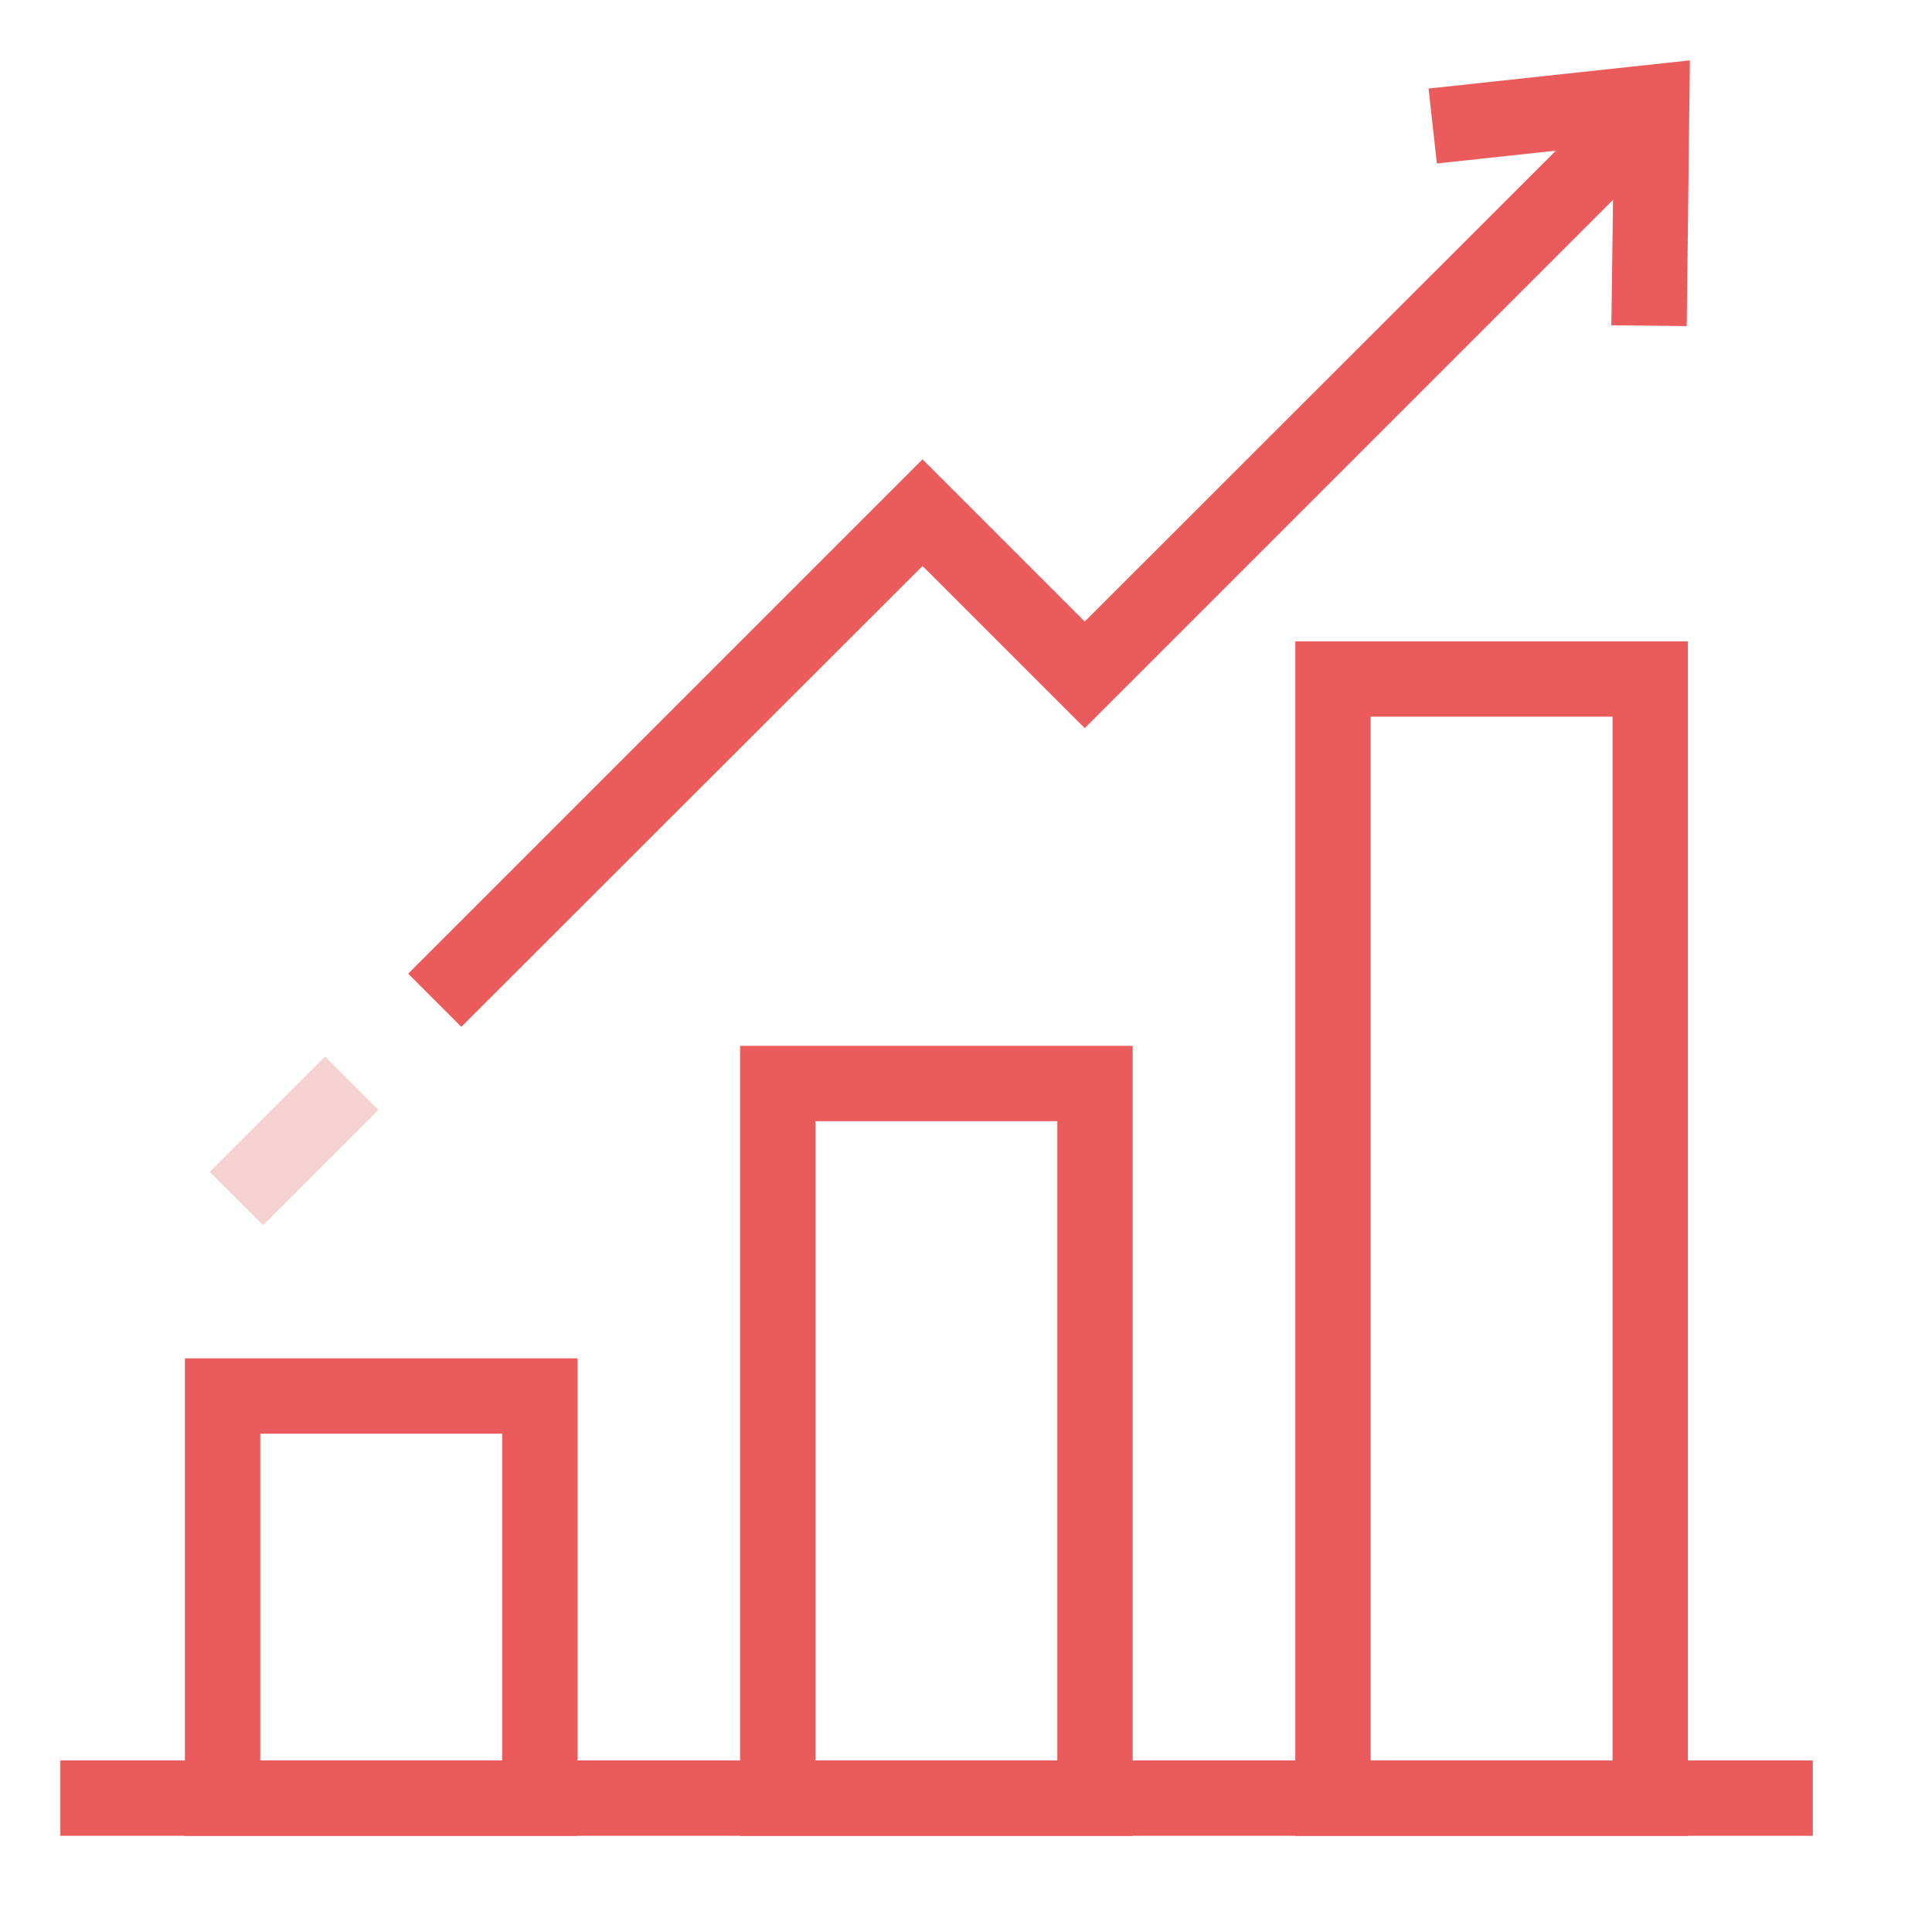
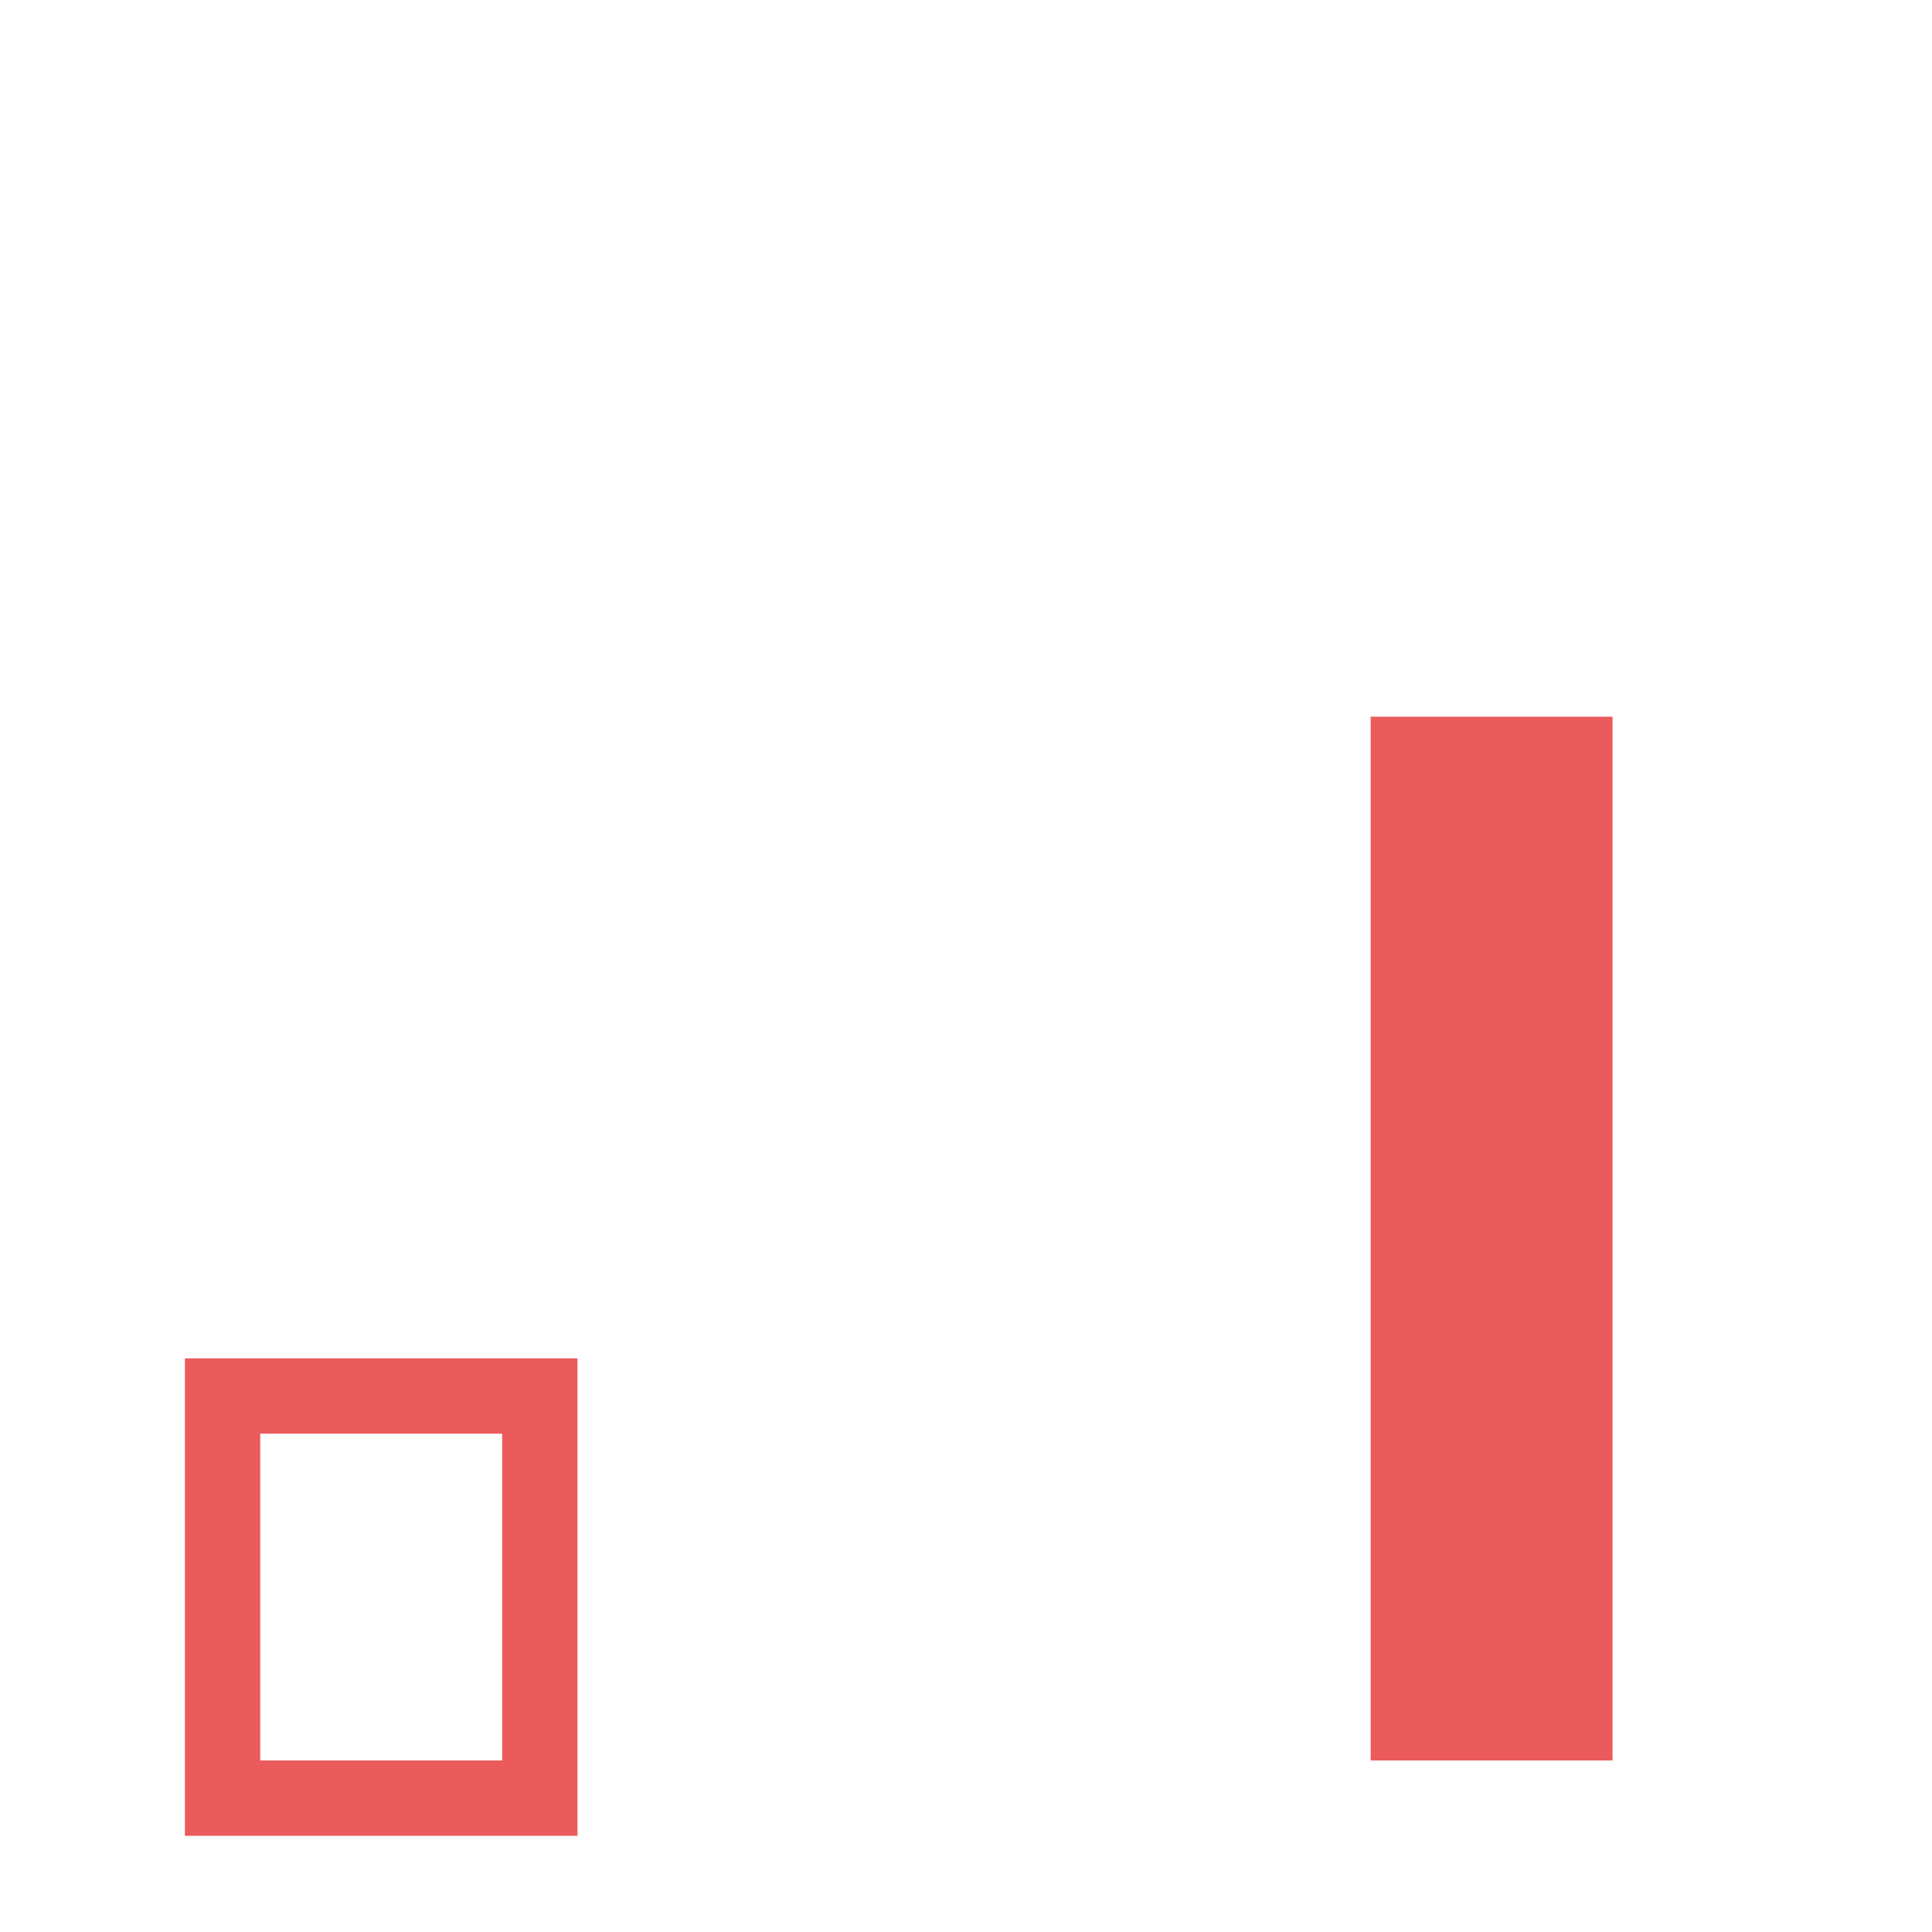
<svg xmlns="http://www.w3.org/2000/svg" width="80" height="80" viewBox="0 0 80 80" fill="none">
-   <path d="M75.065 72.897H2.5V76.017H75.065V72.897Z" fill="#EB5B5B" />
  <path d="M23.913 76.017H7.656V56.246H23.913V76.017ZM10.776 72.897H20.793V59.366H10.776V72.897Z" fill="#EB5B5B" />
-   <path d="M46.902 76.017H30.645V43.306H46.902V76.017ZM33.766 72.897H43.782V46.426H33.766V72.897Z" fill="#EB5B5B" />
-   <path d="M69.893 76.017H53.636V26.557H69.893V76.017ZM56.756 72.897H66.773V29.677H56.756V72.897Z" fill="#EB5B5B" />
-   <path d="M19.102 42.518L16.901 40.318L38.2 19.02L44.916 25.736L67.413 3.255L69.613 5.456L44.916 30.153L38.2 23.437L19.102 42.518Z" fill="#EB5B5B" />
-   <path d="M13.459 43.754L8.687 48.526L10.893 50.733L15.665 45.96L13.459 43.754Z" fill="#F5D1D2" />
-   <path d="M69.843 13.502L66.723 13.469L66.822 5.981L59.498 6.769L59.153 3.666L69.975 2.5L69.843 13.502Z" fill="#EB5B5B" />
+   <path d="M69.893 76.017V26.557H69.893V76.017ZM56.756 72.897H66.773V29.677H56.756V72.897Z" fill="#EB5B5B" />
</svg>